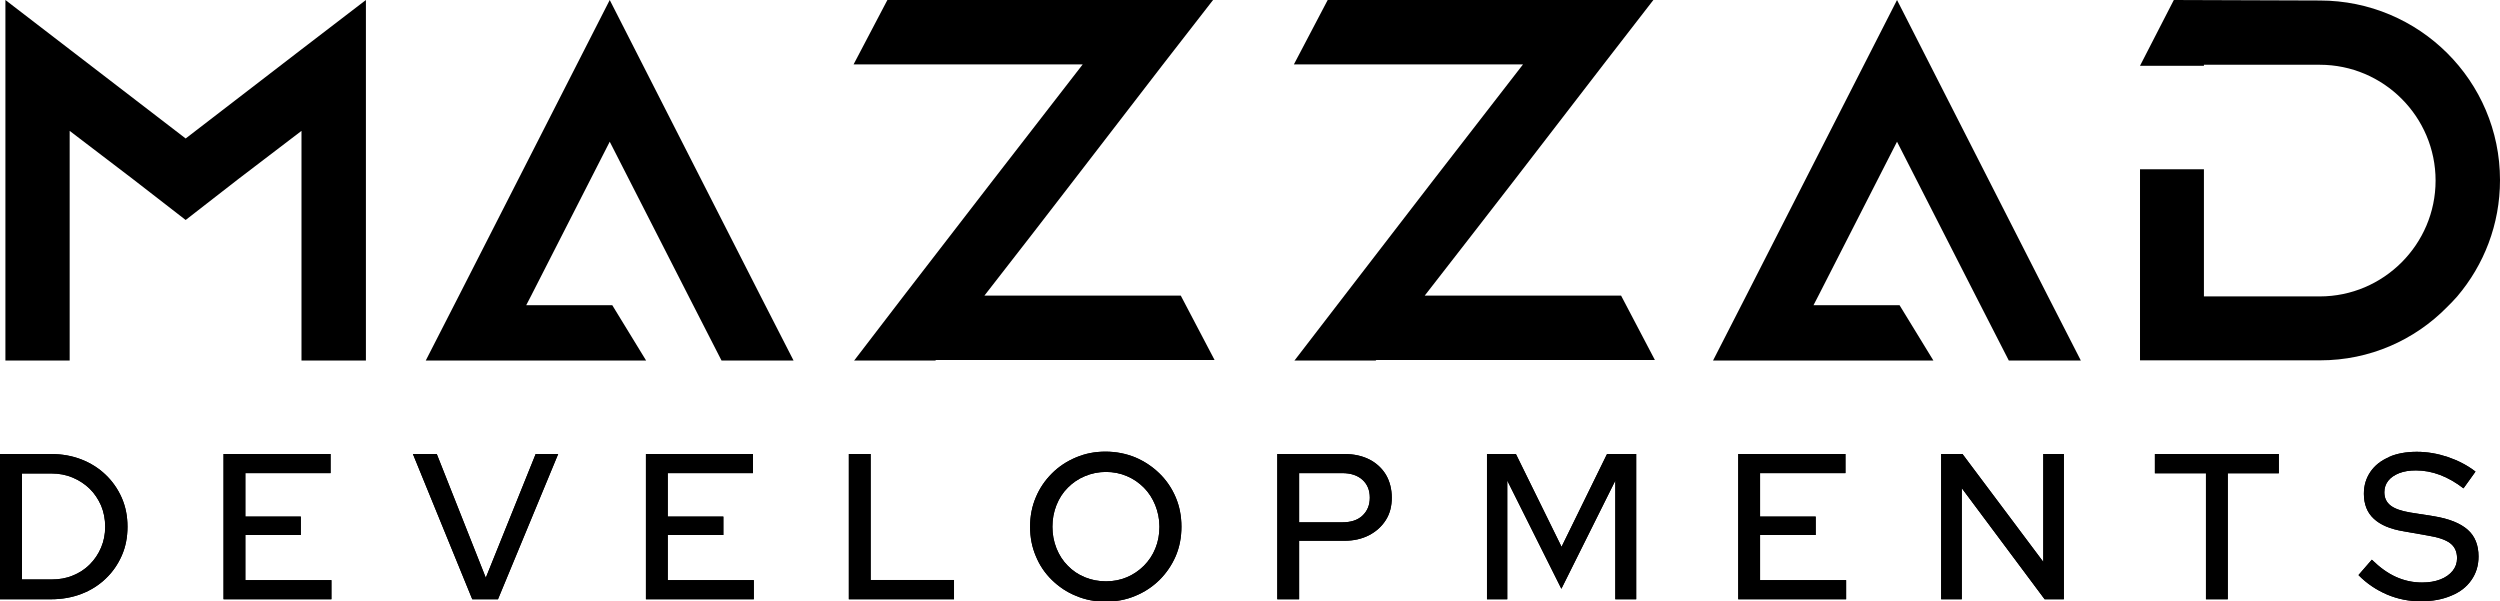
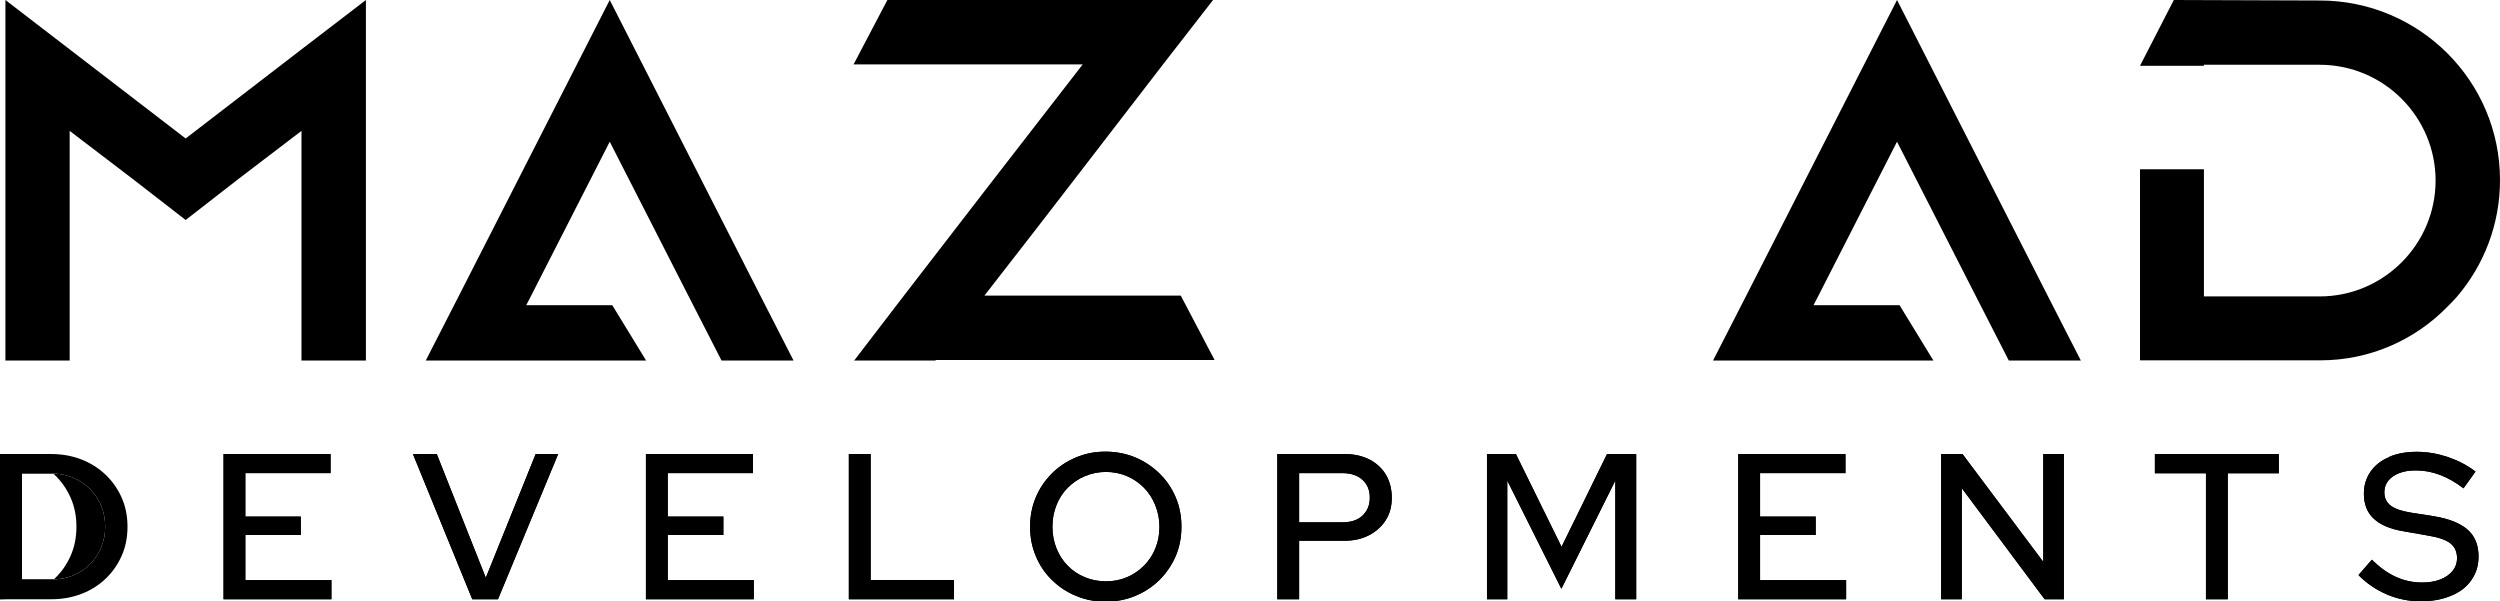
<svg xmlns="http://www.w3.org/2000/svg" id="Layer_2" viewBox="0 0 147.85 35.57">
  <defs>
    <style>
      .cls-1 {
        clip-path: url(#clippath-6);
      }

      .cls-2 {
        clip-path: url(#clippath-7);
      }

      .cls-3 {
        clip-path: url(#clippath-4);
      }

      .cls-4 {
        clip-path: url(#clippath-9);
      }

      .cls-5 {
        clip-path: url(#clippath-10);
      }

      .cls-6 {
        clip-path: url(#clippath-11);
      }

      .cls-7 {
        clip-path: url(#clippath-1);
      }

      .cls-8 {
        clip-path: url(#clippath-5);
      }

      .cls-9 {
        clip-path: url(#clippath-8);
      }

      .cls-10 {
        clip-path: url(#clippath-3);
      }

      .cls-11 {
        clip-path: url(#clippath-2);
      }

      .cls-12 {
        clip-path: url(#clippath);
      }
    </style>
    <clipPath id="clippath">
      <path d="M1.29,28h1.74c.46,0,.88.08,1.26.24.38.16.72.38,1.01.66.29.28.51.62.68,1,.16.39.24.8.24,1.25s-.08.85-.24,1.23c-.16.38-.38.71-.67,1-.29.29-.63.51-1.01.66-.38.16-.8.23-1.25.23h-1.75v-6.28ZM0,26.85v8.59h3.02c.65,0,1.26-.11,1.8-.32.55-.21,1.02-.51,1.43-.9.41-.39.72-.84.95-1.36.23-.52.34-1.09.34-1.71s-.11-1.18-.34-1.71c-.23-.52-.55-.98-.96-1.37-.41-.39-.89-.69-1.43-.9-.54-.21-1.14-.32-1.8-.32H0Z" />
    </clipPath>
    <clipPath id="clippath-1">
      <polygon points="13.22 26.85 13.22 35.44 19.6 35.44 19.6 34.31 14.51 34.31 14.51 31.64 17.79 31.64 17.79 30.55 14.51 30.55 14.51 27.98 19.55 27.98 19.55 26.85 13.22 26.85" />
    </clipPath>
    <clipPath id="clippath-2">
      <polygon points="31.68 26.85 28.73 34.17 25.83 26.85 24.42 26.85 27.93 35.44 29.45 35.44 33.01 26.85 31.68 26.85" />
    </clipPath>
    <clipPath id="clippath-3">
      <polygon points="38.2 26.85 38.2 35.44 44.58 35.44 44.58 34.31 39.49 34.31 39.49 31.64 42.78 31.64 42.78 30.55 39.49 30.55 39.49 27.98 44.53 27.98 44.53 26.85 38.2 26.85" />
    </clipPath>
    <clipPath id="clippath-4">
      <polygon points="50.2 26.85 50.2 35.44 56.42 35.44 56.42 34.3 51.49 34.3 51.49 26.85 50.2 26.85" />
    </clipPath>
    <clipPath id="clippath-5">
      <path d="M64.16,34.14c-.39-.16-.73-.39-1.01-.68-.29-.29-.51-.63-.67-1.03-.16-.4-.24-.83-.24-1.28s.08-.88.24-1.28c.16-.4.38-.74.67-1.03.29-.29.62-.52,1.01-.68.38-.16.8-.25,1.24-.25s.86.08,1.25.25c.38.16.71.39,1,.68.29.29.51.64.67,1.03.16.4.25.82.25,1.28s-.08.89-.24,1.28c-.16.4-.39.74-.68,1.03-.29.29-.63.52-1.01.68-.38.16-.79.24-1.23.24s-.86-.08-1.25-.24M63.64,27.05c-.55.23-1.02.54-1.43.95-.41.41-.73.88-.95,1.41-.23.54-.34,1.11-.34,1.74s.11,1.2.34,1.74c.22.54.54,1.01.95,1.41.41.4.88.72,1.43.94.54.23,1.12.34,1.74.34s1.22-.11,1.76-.34c.54-.22,1.02-.54,1.43-.94.41-.41.73-.88.96-1.41.23-.54.34-1.12.34-1.74s-.11-1.2-.34-1.74c-.23-.54-.55-1.01-.96-1.41-.41-.4-.89-.72-1.43-.95-.54-.22-1.13-.34-1.76-.34s-1.19.11-1.74.34" />
    </clipPath>
    <clipPath id="clippath-6">
      <path d="M76.83,27.98h2.55c.5,0,.9.13,1.19.39s.44.61.44,1.06-.15.8-.44,1.07-.69.39-1.19.39h-2.55v-2.91ZM75.54,26.85v8.59h1.29v-3.46h2.67c.56,0,1.04-.11,1.47-.33.42-.22.75-.52.99-.9.24-.38.35-.82.35-1.32s-.12-.97-.35-1.36c-.24-.39-.57-.69-.98-.9-.42-.21-.91-.32-1.47-.32h-3.96Z" />
    </clipPath>
    <clipPath id="clippath-7">
      <polygon points="95.04 26.85 92.35 32.34 89.65 26.85 87.94 26.85 87.94 35.44 89.14 35.44 89.14 28.42 92.34 34.82 95.53 28.42 95.53 35.44 96.77 35.44 96.77 26.85 95.04 26.85" />
    </clipPath>
    <clipPath id="clippath-8">
      <polygon points="102.8 26.85 102.8 35.44 109.18 35.44 109.18 34.31 104.09 34.31 104.09 31.64 107.38 31.64 107.38 30.55 104.09 30.55 104.09 27.98 109.14 27.98 109.14 26.85 102.8 26.85" />
    </clipPath>
    <clipPath id="clippath-9">
      <polygon points="120.84 26.85 120.84 33.23 116.06 26.85 114.8 26.85 114.8 35.44 116.02 35.44 116.02 28.87 120.92 35.44 122.06 35.44 122.06 26.85 120.84 26.85" />
    </clipPath>
    <clipPath id="clippath-10">
      <polygon points="127.44 26.85 127.44 27.99 130.46 27.99 130.46 35.44 131.75 35.44 131.75 27.99 134.77 27.99 134.77 26.85 127.44 26.85" />
    </clipPath>
    <clipPath id="clippath-11">
      <path d="M141.3,27.03c-.48.2-.85.49-1.11.87-.26.38-.39.81-.39,1.3,0,.61.19,1.11.58,1.47.39.37.98.62,1.77.75l1.42.25c.62.1,1.07.25,1.34.46.27.21.4.5.4.89,0,.28-.09.53-.26.74-.18.22-.42.39-.73.51-.31.12-.67.18-1.08.18-.54,0-1.05-.11-1.54-.33-.49-.22-.96-.56-1.43-1.02l-.79.91c.49.5,1.06.88,1.69,1.15.64.27,1.3.4,1.99.4s1.28-.11,1.8-.33c.52-.21.92-.52,1.2-.93.28-.4.42-.86.42-1.39,0-.67-.21-1.2-.64-1.58-.43-.38-1.09-.65-2-.8l-1.4-.22c-.54-.09-.93-.23-1.17-.42-.24-.19-.36-.45-.36-.78,0-.26.08-.49.23-.68.15-.19.37-.34.65-.45.28-.11.61-.16.99-.16.95,0,1.89.35,2.81,1.06l.71-.99c-.48-.37-1.02-.65-1.63-.86-.6-.2-1.21-.31-1.84-.31s-1.18.1-1.66.31" />
    </clipPath>
  </defs>
  <g id="Layer_1-2" data-name="Layer_1">
    <g>
      <g>
-         <path d="M1.29,28h1.74c.46,0,.88.08,1.26.24.38.16.72.38,1.01.66.29.28.51.62.68,1,.16.39.24.8.24,1.25s-.08.85-.24,1.23c-.16.38-.38.71-.67,1-.29.29-.63.51-1.01.66-.38.16-.8.23-1.25.23h-1.75v-6.28ZM0,26.85v8.59h3.02c.65,0,1.26-.11,1.8-.32.55-.21,1.02-.51,1.43-.9.41-.39.72-.84.95-1.36.23-.52.34-1.09.34-1.71s-.11-1.18-.34-1.71c-.23-.52-.55-.98-.96-1.37-.41-.39-.89-.69-1.43-.9-.54-.21-1.14-.32-1.8-.32H0Z" />
+         <path d="M1.29,28h1.74c.46,0,.88.08,1.26.24.38.16.72.38,1.01.66.29.28.51.62.68,1,.16.39.24.8.24,1.25s-.08.85-.24,1.23c-.16.38-.38.71-.67,1-.29.29-.63.51-1.01.66-.38.16-.8.23-1.25.23h-1.75v-6.28ZM0,26.85v8.59c.65,0,1.26-.11,1.8-.32.55-.21,1.02-.51,1.43-.9.41-.39.72-.84.95-1.36.23-.52.34-1.09.34-1.71s-.11-1.18-.34-1.71c-.23-.52-.55-.98-.96-1.37-.41-.39-.89-.69-1.43-.9-.54-.21-1.14-.32-1.8-.32H0Z" />
        <g class="cls-12">
          <rect y="26.85" width="7.55" height="8.59" />
        </g>
      </g>
      <g>
        <polygon points="13.22 26.85 13.22 35.44 19.6 35.44 19.6 34.31 14.51 34.31 14.51 31.64 17.79 31.64 17.79 30.55 14.51 30.55 14.51 27.98 19.55 27.98 19.55 26.85 13.22 26.85" />
        <g class="cls-7">
          <rect x="13.22" y="26.85" width="6.38" height="8.59" />
        </g>
      </g>
      <g>
        <polygon points="31.68 26.85 28.73 34.17 25.83 26.85 24.42 26.85 27.93 35.44 29.45 35.44 33.01 26.85 31.68 26.85" />
        <g class="cls-11">
          <rect x="24.42" y="26.85" width="8.59" height="8.59" />
        </g>
      </g>
      <g>
        <polygon points="38.2 26.85 38.2 35.44 44.58 35.44 44.58 34.31 39.49 34.31 39.49 31.64 42.78 31.64 42.78 30.55 39.49 30.55 39.49 27.98 44.53 27.98 44.53 26.85 38.2 26.85" />
        <g class="cls-10">
          <rect x="38.2" y="26.85" width="6.38" height="8.59" />
        </g>
      </g>
      <g>
        <polygon points="50.2 26.85 50.2 35.44 56.42 35.44 56.42 34.3 51.49 34.3 51.49 26.85 50.2 26.85" />
        <g class="cls-3">
          <rect x="50.2" y="26.85" width="6.22" height="8.59" />
        </g>
      </g>
      <g>
        <path d="M64.16,34.14c-.39-.16-.73-.39-1.01-.68-.29-.29-.51-.63-.67-1.03-.16-.4-.24-.83-.24-1.28s.08-.88.24-1.28c.16-.4.38-.74.67-1.03.29-.29.62-.52,1.01-.68.38-.16.8-.25,1.24-.25s.86.08,1.25.25c.38.16.71.39,1,.68.29.29.51.64.67,1.03.16.4.25.82.25,1.28s-.08.89-.24,1.28c-.16.4-.39.74-.68,1.03-.29.29-.63.52-1.01.68-.38.16-.79.24-1.23.24s-.86-.08-1.25-.24M63.64,27.05c-.55.23-1.02.54-1.43.95-.41.41-.73.88-.95,1.41-.23.54-.34,1.11-.34,1.74s.11,1.2.34,1.74c.22.54.54,1.01.95,1.41.41.4.88.72,1.43.94.54.23,1.12.34,1.74.34s1.22-.11,1.76-.34c.54-.22,1.02-.54,1.43-.94.41-.41.73-.88.96-1.41.23-.54.34-1.12.34-1.74s-.11-1.2-.34-1.74c-.23-.54-.55-1.01-.96-1.41-.41-.4-.89-.72-1.43-.95-.54-.22-1.13-.34-1.76-.34s-1.19.11-1.74.34" />
        <g class="cls-8">
          <rect x="60.92" y="26.71" width="8.95" height="8.86" />
        </g>
      </g>
      <g>
        <path d="M76.83,27.98h2.55c.5,0,.9.13,1.19.39s.44.61.44,1.06-.15.8-.44,1.07-.69.39-1.19.39h-2.55v-2.91ZM75.54,26.85v8.59h1.29v-3.46h2.67c.56,0,1.04-.11,1.47-.33.42-.22.75-.52.99-.9.24-.38.35-.82.35-1.32s-.12-.97-.35-1.36c-.24-.39-.57-.69-.98-.9-.42-.21-.91-.32-1.47-.32h-3.96Z" />
        <g class="cls-1">
          <rect x="75.54" y="26.85" width="6.77" height="8.59" />
        </g>
      </g>
      <g>
        <polygon points="95.04 26.85 92.35 32.34 89.65 26.85 87.94 26.85 87.94 35.44 89.14 35.44 89.14 28.42 92.34 34.82 95.53 28.42 95.53 35.44 96.77 35.44 96.77 26.85 95.04 26.85" />
        <g class="cls-2">
          <rect x="87.94" y="26.85" width="8.82" height="8.59" />
        </g>
      </g>
      <g>
        <polygon points="102.8 26.85 102.8 35.44 109.18 35.44 109.18 34.31 104.09 34.31 104.09 31.64 107.38 31.64 107.38 30.55 104.09 30.55 104.09 27.98 109.14 27.98 109.14 26.85 102.8 26.85" />
        <g class="cls-9">
          <rect x="102.8" y="26.85" width="6.38" height="8.59" />
        </g>
      </g>
      <g>
        <polygon points="120.84 26.85 120.84 33.23 116.06 26.85 114.8 26.85 114.8 35.44 116.02 35.44 116.02 28.87 120.92 35.44 122.06 35.44 122.06 26.85 120.84 26.85" />
        <g class="cls-4">
          <rect x="114.8" y="26.85" width="7.25" height="8.59" />
        </g>
      </g>
      <g>
        <polygon points="127.44 26.85 127.44 27.99 130.46 27.99 130.46 35.44 131.75 35.44 131.75 27.99 134.77 27.99 134.77 26.85 127.44 26.85" />
        <g class="cls-5">
          <rect x="127.44" y="26.85" width="7.33" height="8.59" />
        </g>
      </g>
      <g>
        <path d="M141.3,27.03c-.48.2-.85.49-1.11.87-.26.38-.39.81-.39,1.3,0,.61.19,1.11.58,1.47.39.37.98.62,1.77.75l1.42.25c.62.1,1.07.25,1.34.46.27.21.4.5.4.89,0,.28-.09.53-.26.74-.18.22-.42.39-.73.51-.31.12-.67.18-1.08.18-.54,0-1.05-.11-1.54-.33-.49-.22-.96-.56-1.43-1.02l-.79.91c.49.5,1.06.88,1.69,1.15.64.27,1.3.4,1.99.4s1.28-.11,1.8-.33c.52-.21.92-.52,1.2-.93.28-.4.42-.86.42-1.39,0-.67-.21-1.2-.64-1.58-.43-.38-1.09-.65-2-.8l-1.4-.22c-.54-.09-.93-.23-1.17-.42-.24-.19-.36-.45-.36-.78,0-.26.08-.49.23-.68.15-.19.37-.34.65-.45.28-.11.61-.16.99-.16.95,0,1.89.35,2.81,1.06l.71-.99c-.48-.37-1.02-.65-1.63-.86-.6-.2-1.21-.31-1.84-.31s-1.18.1-1.66.31" />
        <g class="cls-6">
          <rect x="139.49" y="26.72" width="7.11" height="8.83" />
        </g>
      </g>
      <polygon points="21.64 0 17.83 2.92 10.98 8.19 4.12 2.92 .32 0 .32 21.32 4.12 21.32 4.12 7.74 7.87 10.6 10.98 13.01 14.08 10.6 17.83 7.74 17.83 21.32 21.64 21.32 21.64 0" />
      <polygon points="52.48 0 50.48 3.81 64.03 3.81 61.11 7.58 58.7 10.69 53.46 17.48 50.54 21.29 50.51 21.32 55.32 21.32 55.35 21.29 71.83 21.29 69.83 17.48 58.22 17.48 61.08 13.8 63.48 10.69 68.78 3.81 71.74 0 52.48 0" />
-       <polygon points="78.52 0 76.52 3.81 90.07 3.81 87.15 7.58 84.74 10.69 79.51 17.48 76.58 21.29 76.55 21.32 81.36 21.32 81.39 21.29 97.87 21.29 95.87 17.48 84.26 17.48 87.12 13.8 89.53 10.69 94.83 3.81 97.78 0 78.52 0" />
      <g>
        <path d="M137.19.03L128.56,0l-2,3.89h3.78v-.06h6.85c3.78,0,6.85,3.08,6.85,6.85s-3.08,6.85-6.85,6.85h-6.85v-7.52h-3.78v11.3h10.66c2.92,0,5.57-1.19,7.49-3.14.21-.21.43-.43.61-.64,1.58-1.86,2.53-4.26,2.53-6.88C147.85,4.78,143.07.03,137.19.03" />
        <polygon points="121.11 17.51 112.19 0 103.26 17.51 101.31 21.32 101.76 21.32 101.76 21.32 114.34 21.32 112.34 18.05 107.25 18.05 107.53 17.51 112.19 8.38 116.85 17.51 118.8 21.32 123.06 21.32 121.11 17.51" />
        <polygon points="44.98 17.51 36.06 0 27.13 17.51 25.18 21.32 25.63 21.32 25.63 21.32 38.21 21.32 36.21 18.05 31.12 18.05 31.4 17.51 36.06 8.38 40.72 17.51 42.67 21.32 46.93 21.32 44.98 17.51" />
      </g>
    </g>
  </g>
</svg>